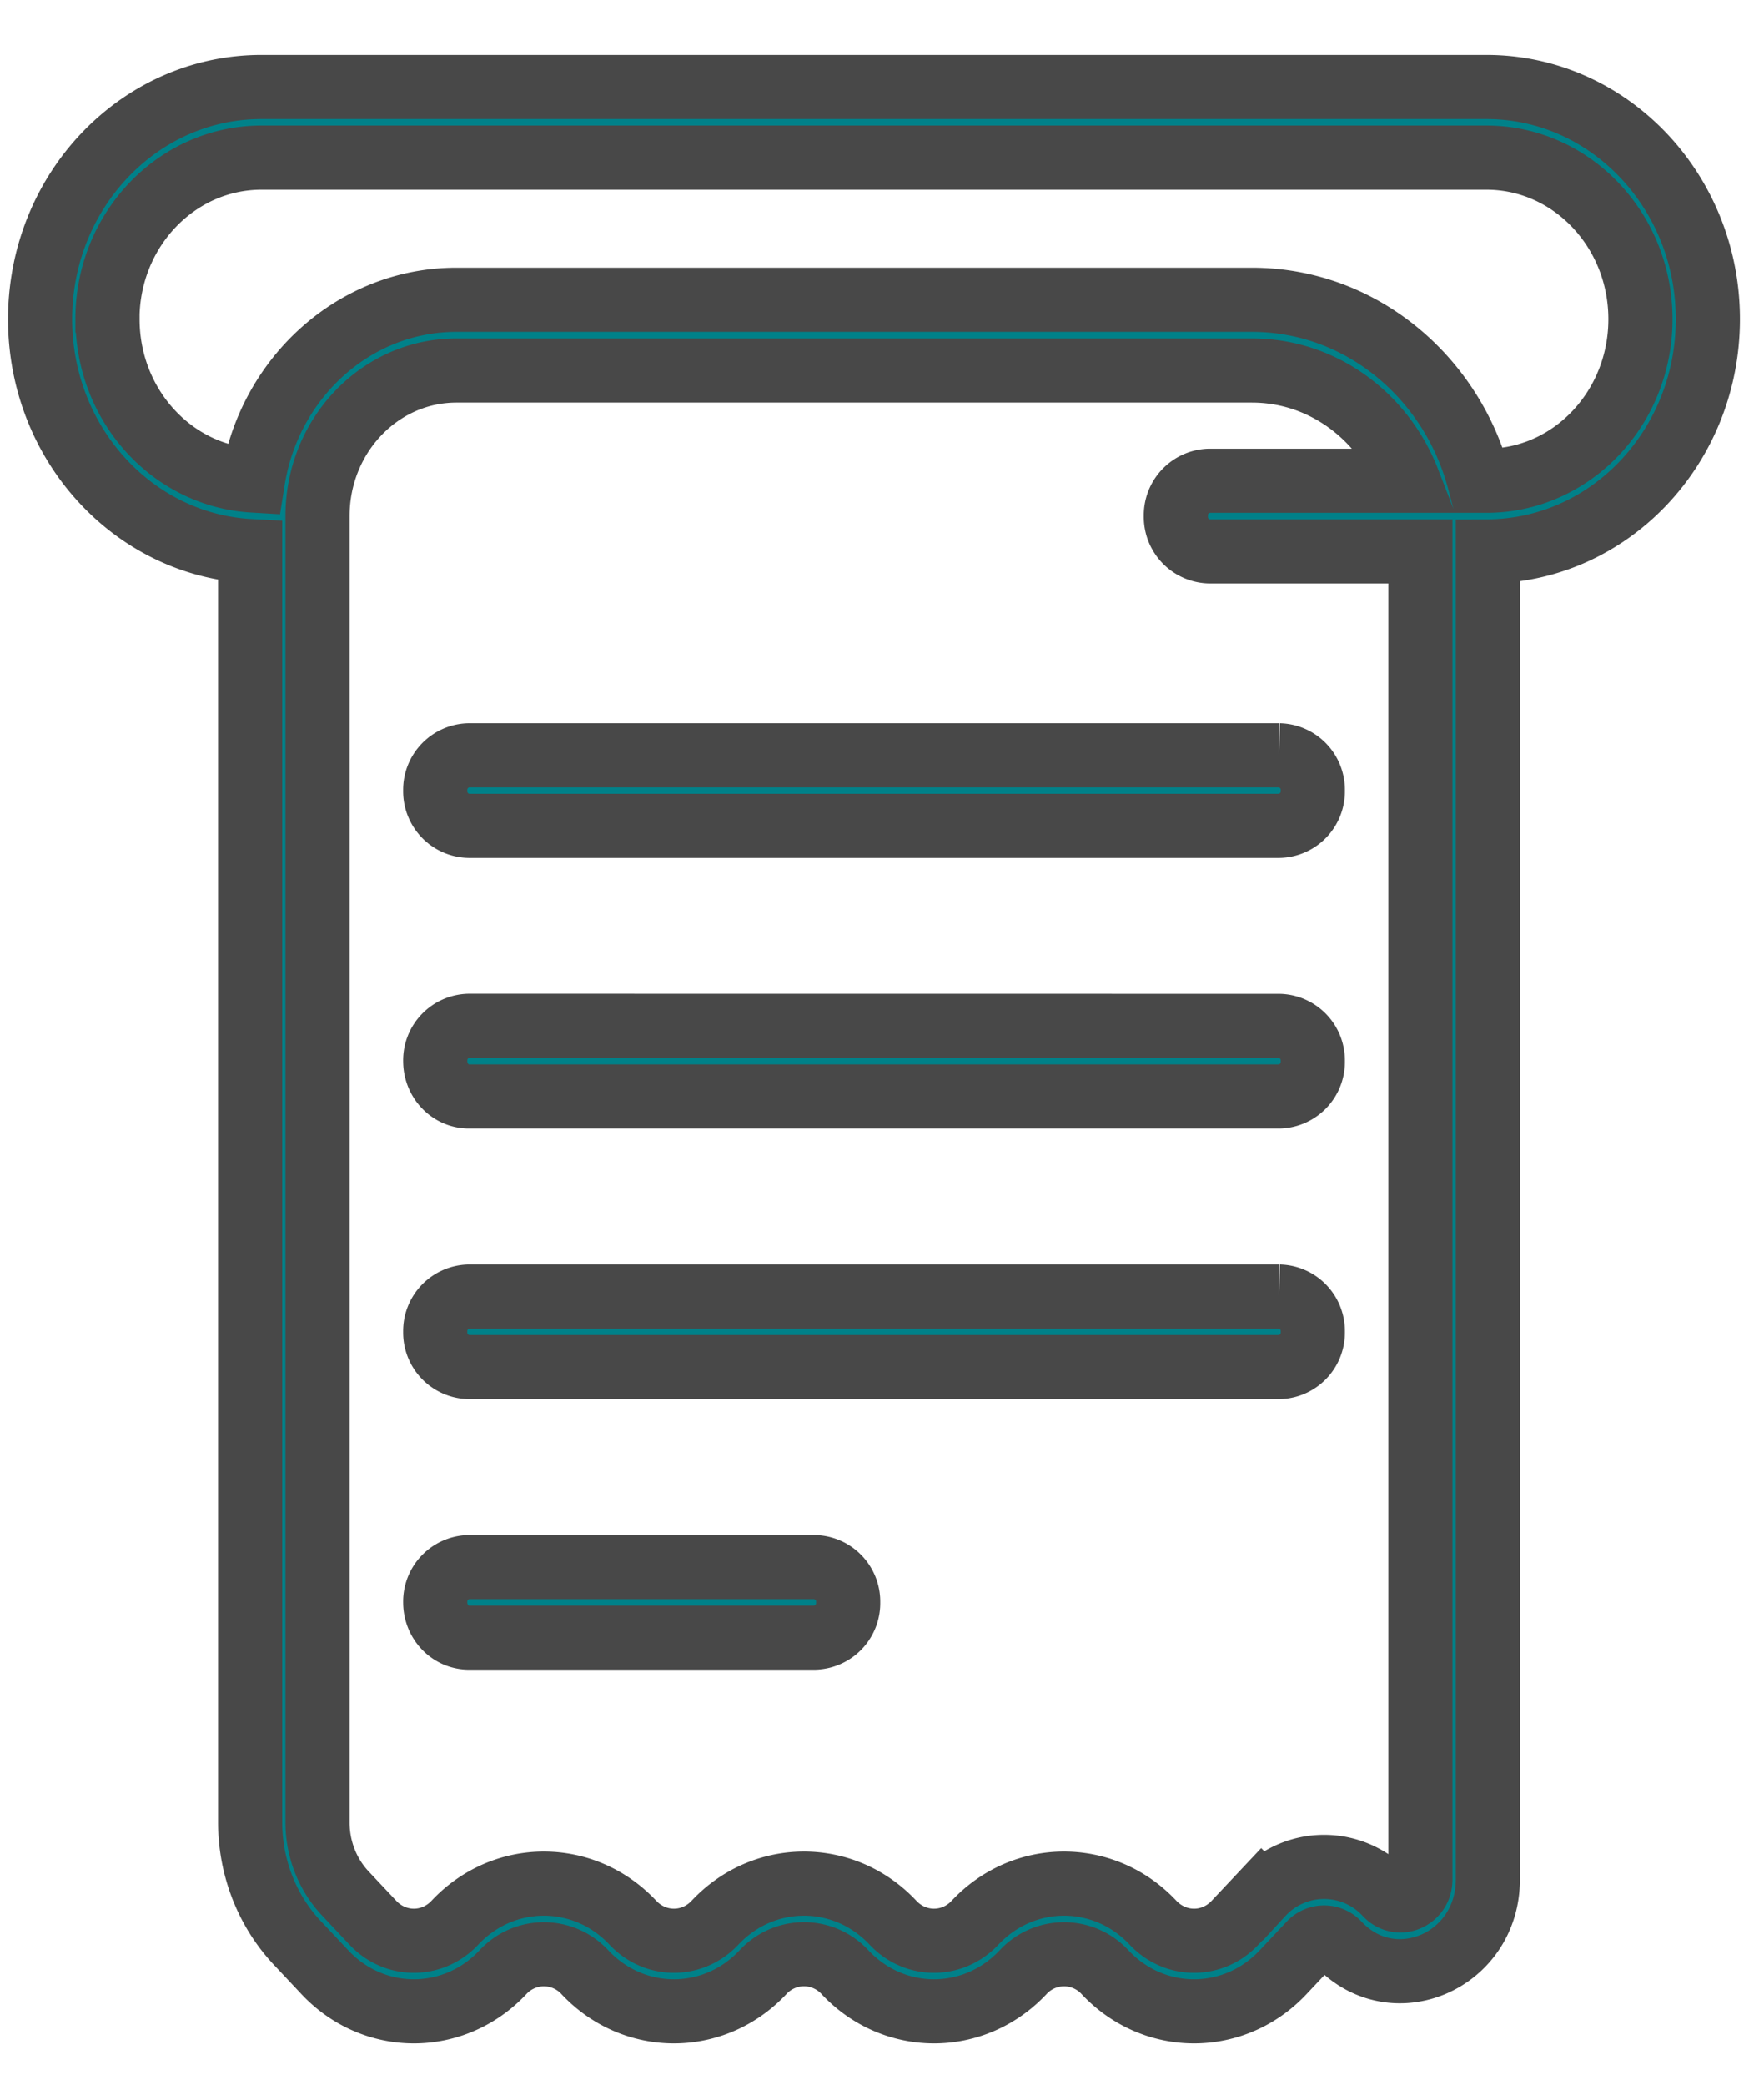
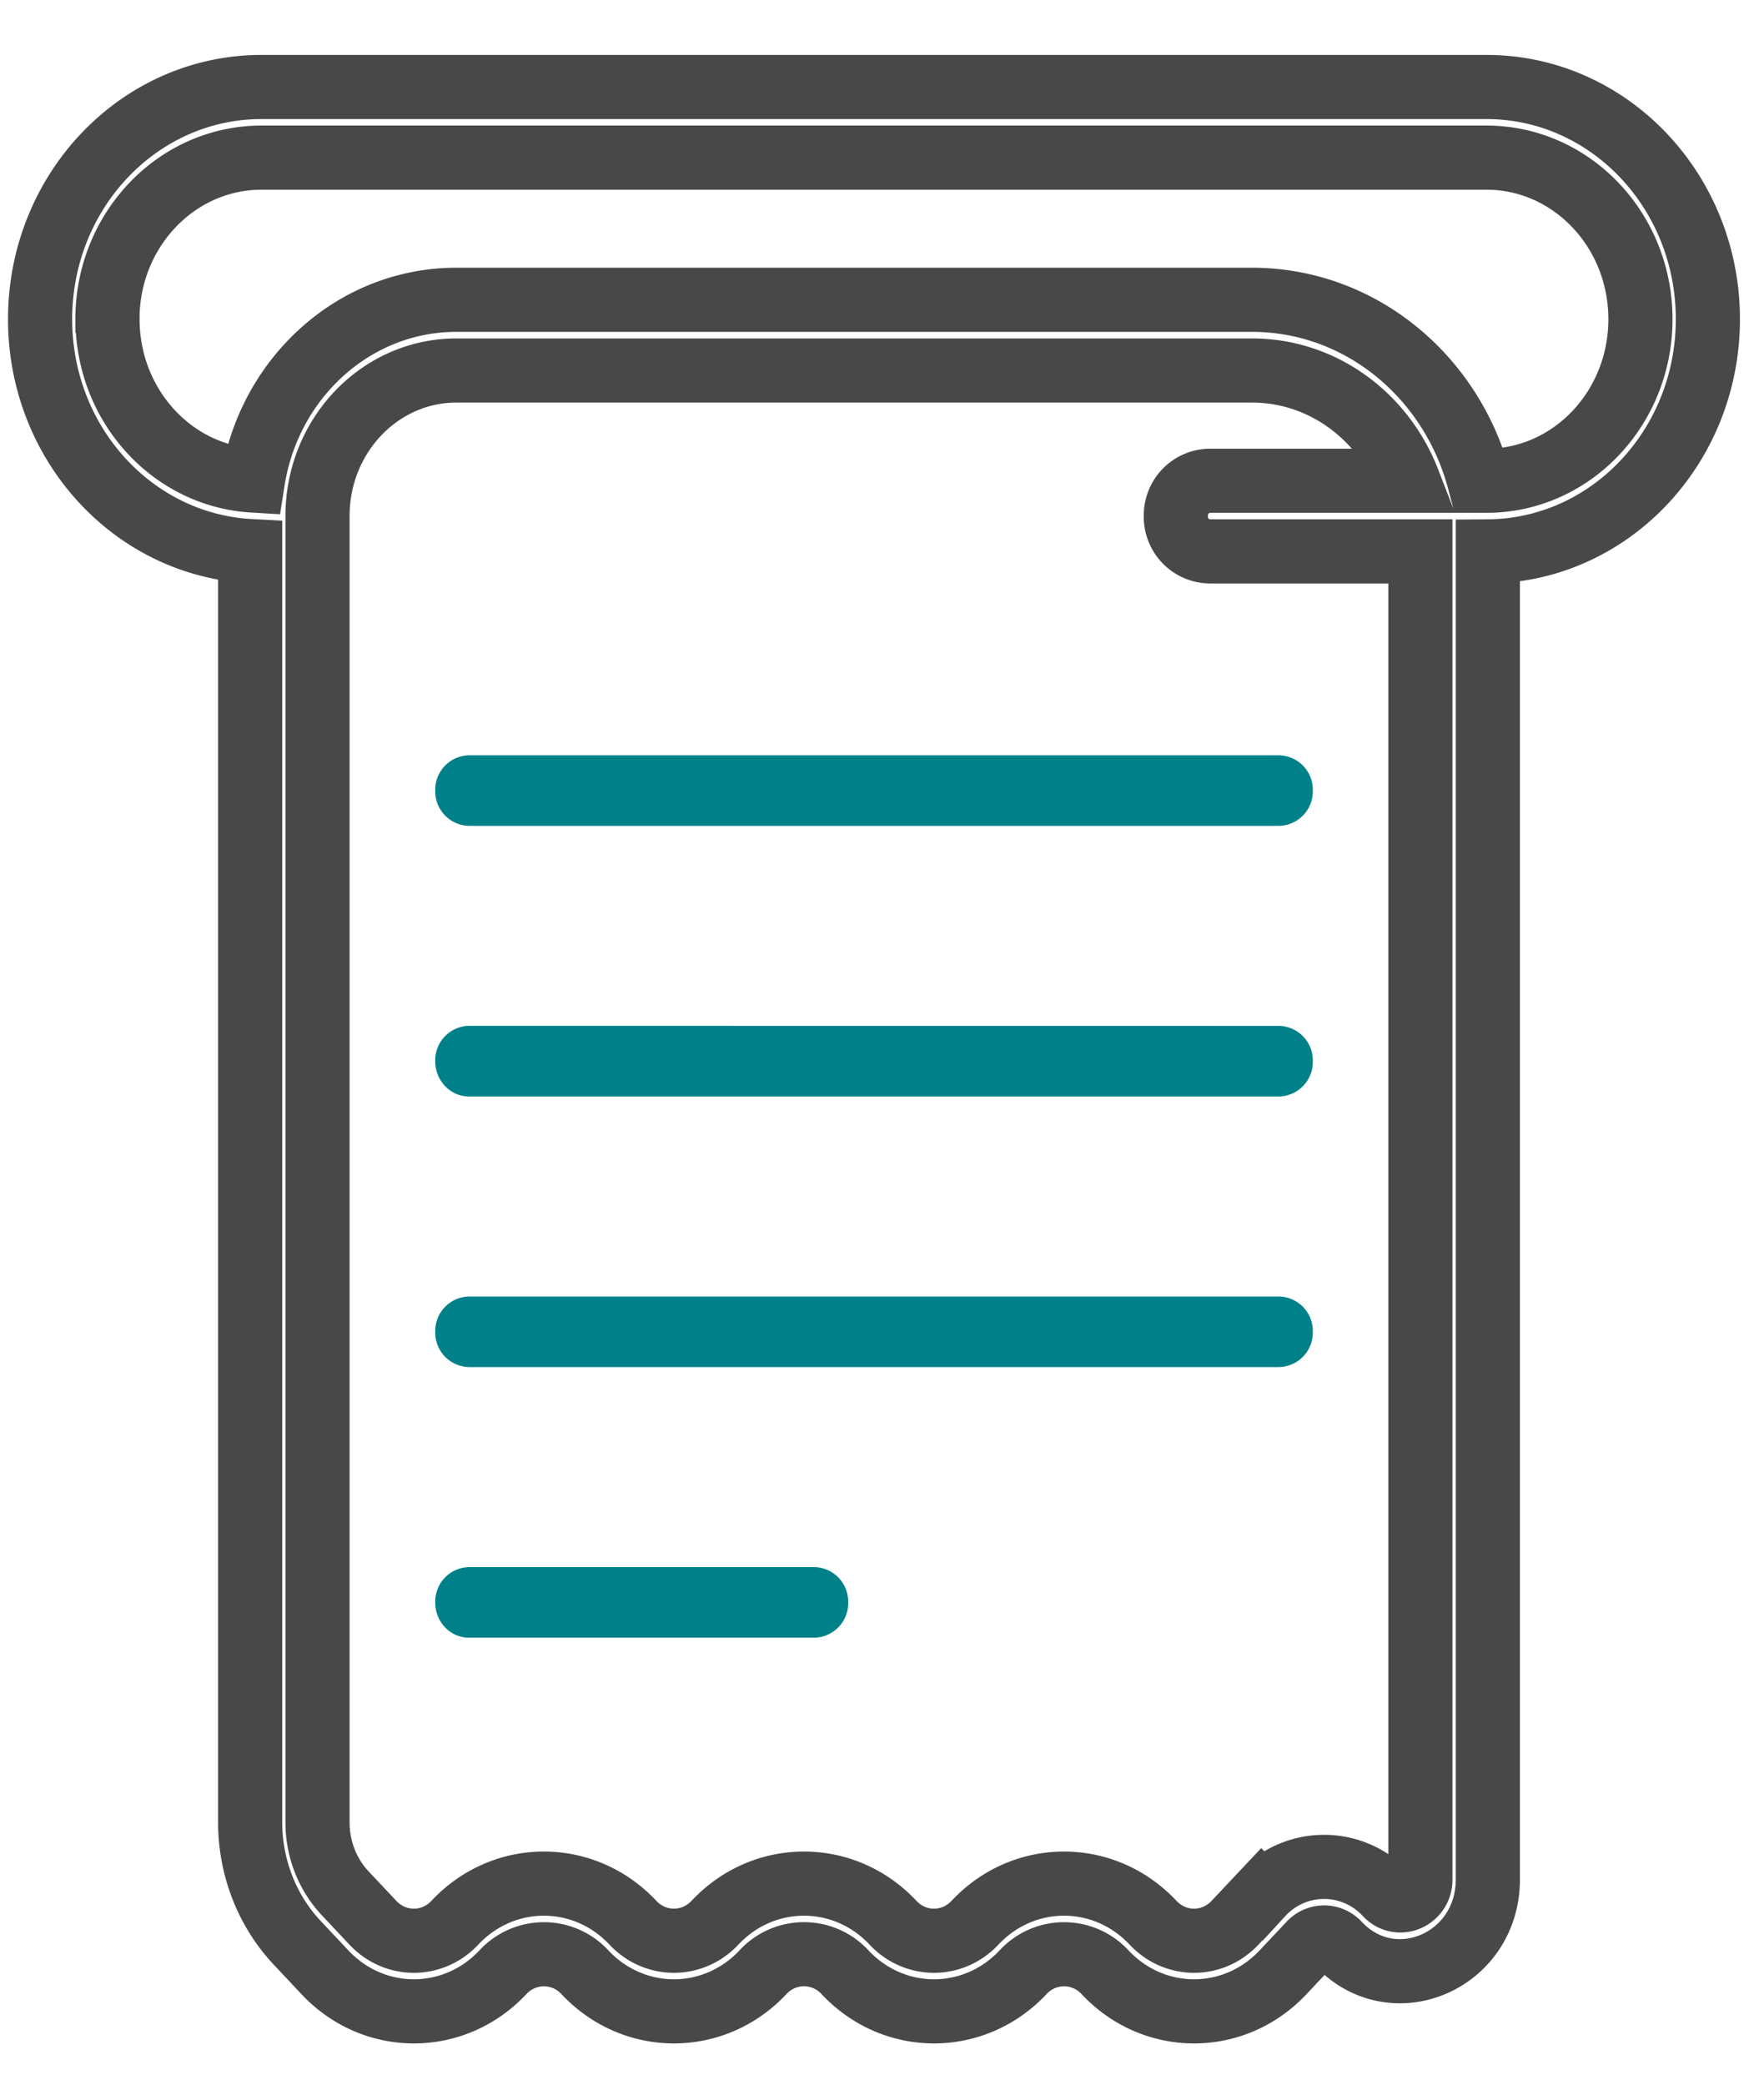
<svg xmlns="http://www.w3.org/2000/svg" width="22" height="26" fill="none">
  <path fill="#008189" d="M5.428 9.86a.43.43 0 0 1 .42-.44h10.105a.43.43 0 0 1 .42.44.43.43 0 0 1-.42.44H5.848a.43.43 0 0 1-.42-.44M5.848 12.794a.43.43 0 0 0-.42.441c0 .243.188.44.42.44h10.105a.43.43 0 0 0 .42-.44.43.43 0 0 0-.42-.44zM5.428 16.61a.43.43 0 0 1 .42-.44h10.105a.43.43 0 0 1 .42.44.43.43 0 0 1-.42.44H5.848a.43.43 0 0 1-.42-.44M5.848 19.545a.43.43 0 0 0-.42.44c0 .244.188.44.42.44h4.31a.43.43 0 0 0 .42-.44.43.43 0 0 0-.42-.44z" />
-   <path fill="#008189" fill-rule="evenodd" d="M21.3 3.98c0 1.594-1.227 2.887-2.744 2.897V23.44c0 1.022-1.182 1.53-1.865.802a.24.24 0 0 0-.354 0l-.335.356c-.61.65-1.61.65-2.22 0a.695.695 0 0 0-1.023 0c-.61.65-1.61.65-2.22 0a.695.695 0 0 0-1.024 0c-.61.65-1.61.65-2.22 0a.695.695 0 0 0-1.023 0c-.61.65-1.61.65-2.22 0l-.345-.367c-.376-.4-.587-.94-.587-1.502V6.873C1.66 6.795.5 5.53.5 3.981c0-1.6 1.237-2.896 2.762-2.896h15.276c1.525 0 2.762 1.296 2.762 2.896m-19.96 0c0-1.112.861-2.014 1.922-2.014h15.276c1.061 0 1.921.902 1.921 2.015s-.86 2.015-1.921 2.015h-.09c-.345-1.302-1.483-2.257-2.834-2.257H5.692c-1.276 0-2.336.975-2.538 2.254-1.01-.06-1.813-.937-1.813-2.012m13.745 2.016h2.477c-.313-.807-1.067-1.375-1.948-1.375H5.692c-.956 0-1.732.812-1.732 1.815V22.73c0 .33.124.648.346.884l.344.366c.281.3.742.3 1.023 0 .61-.65 1.61-.65 2.22 0 .282.3.742.3 1.024 0 .61-.65 1.61-.65 2.22 0 .281.3.742.3 1.023 0 .61-.65 1.61-.65 2.22 0 .282.3.742.3 1.023 0l.335-.356a1.054 1.054 0 0 1 1.551 0c.156.166.426.05.426-.183V6.877h-2.63a.43.43 0 0 1-.42-.44.43.43 0 0 1 .42-.441" clip-rule="evenodd" />
-   <path stroke="#484848" stroke-linecap="round" stroke-width=".8" d="M5.428 9.86a.43.43 0 0 1 .42-.44h10.105a.43.43 0 0 1 .42.44.43.43 0 0 1-.42.44H5.848a.43.43 0 0 1-.42-.44ZM5.848 12.794a.43.43 0 0 0-.42.441c0 .243.188.44.42.44h10.105a.43.43 0 0 0 .42-.44.43.43 0 0 0-.42-.44zM5.428 16.61a.43.43 0 0 1 .42-.44h10.105a.43.43 0 0 1 .42.44.43.43 0 0 1-.42.44H5.848a.43.43 0 0 1-.42-.44ZM5.848 19.545a.43.43 0 0 0-.42.44c0 .244.188.44.42.44h4.31a.43.43 0 0 0 .42-.44.43.43 0 0 0-.42-.44z" />
  <path stroke="#484848" stroke-linecap="round" stroke-width=".8" d="M21.3 3.98c0 1.594-1.227 2.887-2.744 2.897V23.44c0 1.022-1.182 1.53-1.865.802a.24.24 0 0 0-.354 0l-.335.356c-.61.65-1.61.65-2.22 0a.695.695 0 0 0-1.023 0c-.61.65-1.61.65-2.22 0a.695.695 0 0 0-1.024 0c-.61.65-1.61.65-2.22 0a.695.695 0 0 0-1.023 0c-.61.65-1.61.65-2.22 0l-.345-.367c-.376-.4-.587-.94-.587-1.502V6.873C1.66 6.795.5 5.53.5 3.981c0-1.6 1.237-2.896 2.762-2.896h15.276c1.525 0 2.762 1.296 2.762 2.896Zm-19.96 0c0-1.112.861-2.014 1.922-2.014h15.276c1.061 0 1.921.902 1.921 2.015s-.86 2.015-1.921 2.015h-.09c-.345-1.302-1.483-2.257-2.834-2.257H5.692c-1.276 0-2.336.975-2.538 2.254-1.01-.06-1.813-.937-1.813-2.012Zm13.745 2.016h2.477c-.313-.807-1.067-1.375-1.948-1.375H5.692c-.956 0-1.732.812-1.732 1.815V22.73c0 .33.124.648.346.884l.344.366c.281.3.742.3 1.023 0 .61-.65 1.61-.65 2.22 0 .282.3.742.3 1.024 0 .61-.65 1.61-.65 2.22 0 .281.3.742.3 1.023 0 .61-.65 1.61-.65 2.22 0 .282.3.742.3 1.023 0l.335-.356a1.054 1.054 0 0 1 1.551 0c.156.166.426.05.426-.183V6.877h-2.63a.43.43 0 0 1-.42-.44.43.43 0 0 1 .42-.441Z" clip-rule="evenodd" />
</svg>